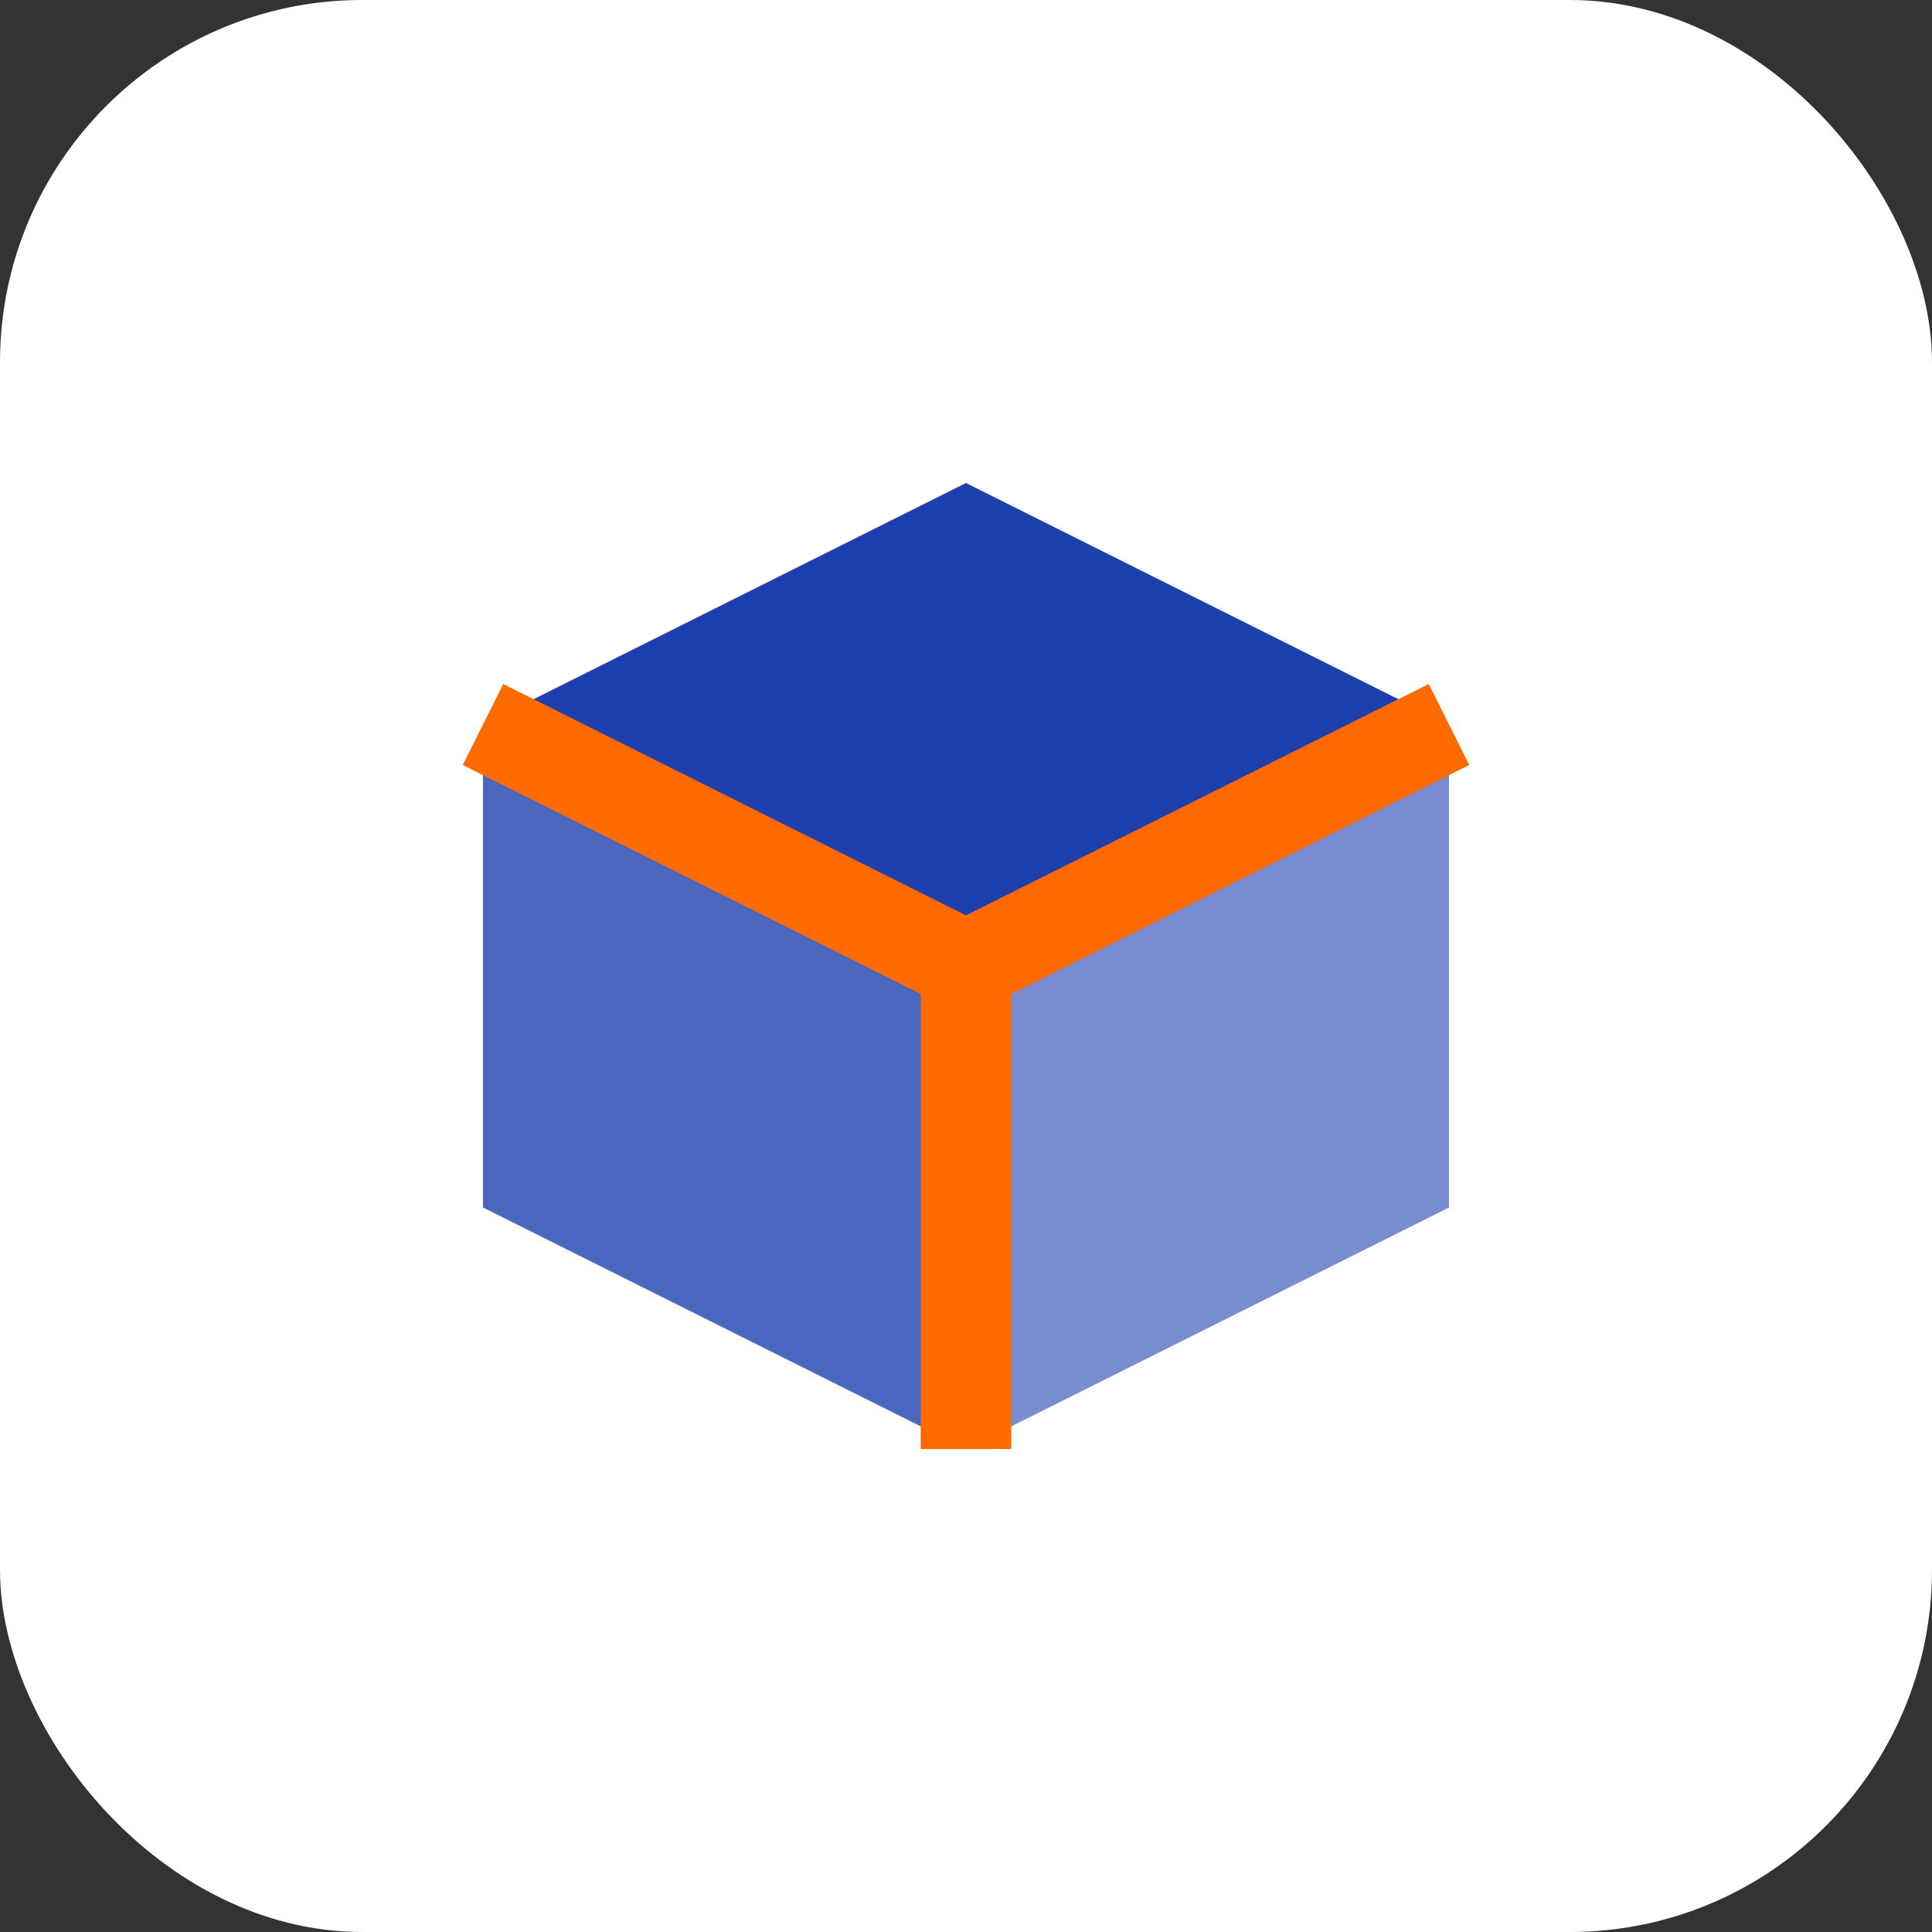
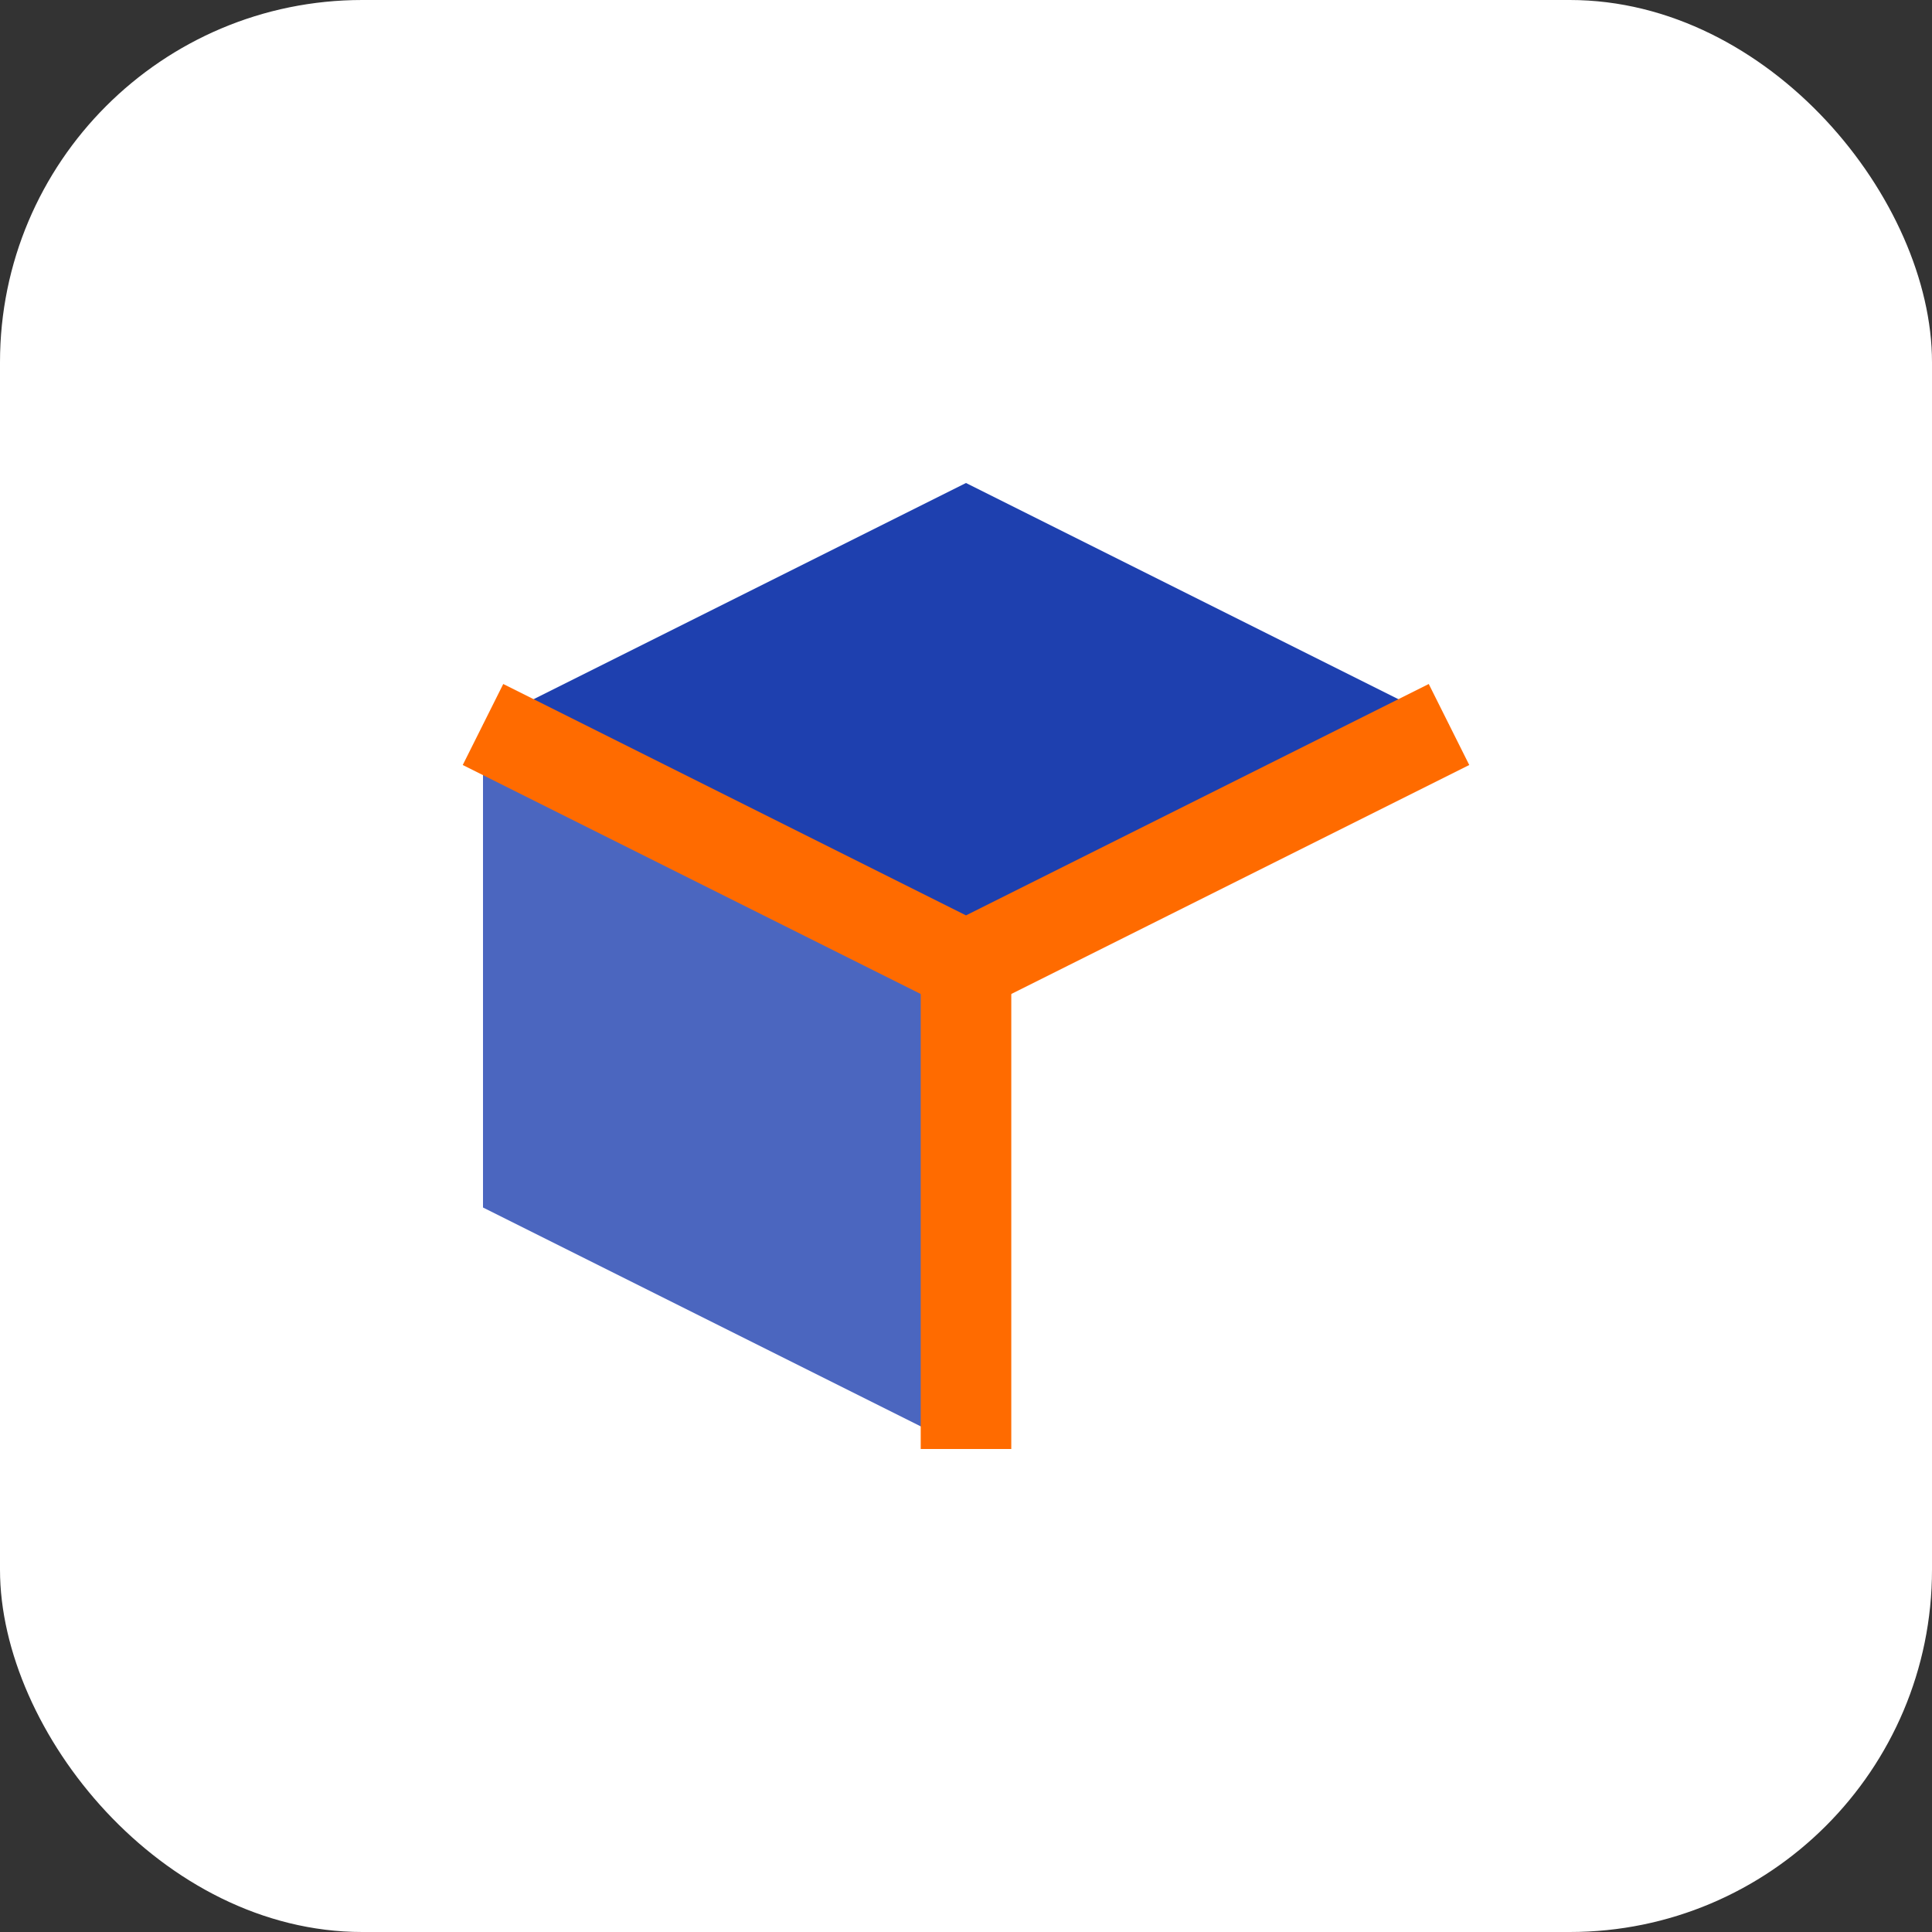
<svg xmlns="http://www.w3.org/2000/svg" width="32" height="32" viewBox="0 0 32 32" fill="none">
  <rect x="0" y="0" width="32" height="32" fill="#333333" stroke="none" />
  <rect width="32" height="32" rx="6" fill="#ffffff" />
  <g transform="translate(4, 4)">
    <path d="M20 8L12 4L4 8L12 12L20 8Z" fill="#1E40AF" />
    <path d="M4 8V16L12 20V12L4 8Z" fill="#1E40AF" opacity="0.8" />
-     <path d="M12 12V20L20 16V8L12 12Z" fill="#1E40AF" opacity="0.6" />
    <path d="M4 8L12 12L20 8" stroke="#FF6B00" stroke-width="1.5" fill="none" />
    <path d="M12 12V20" stroke="#FF6B00" stroke-width="1.5" />
  </g>
</svg>